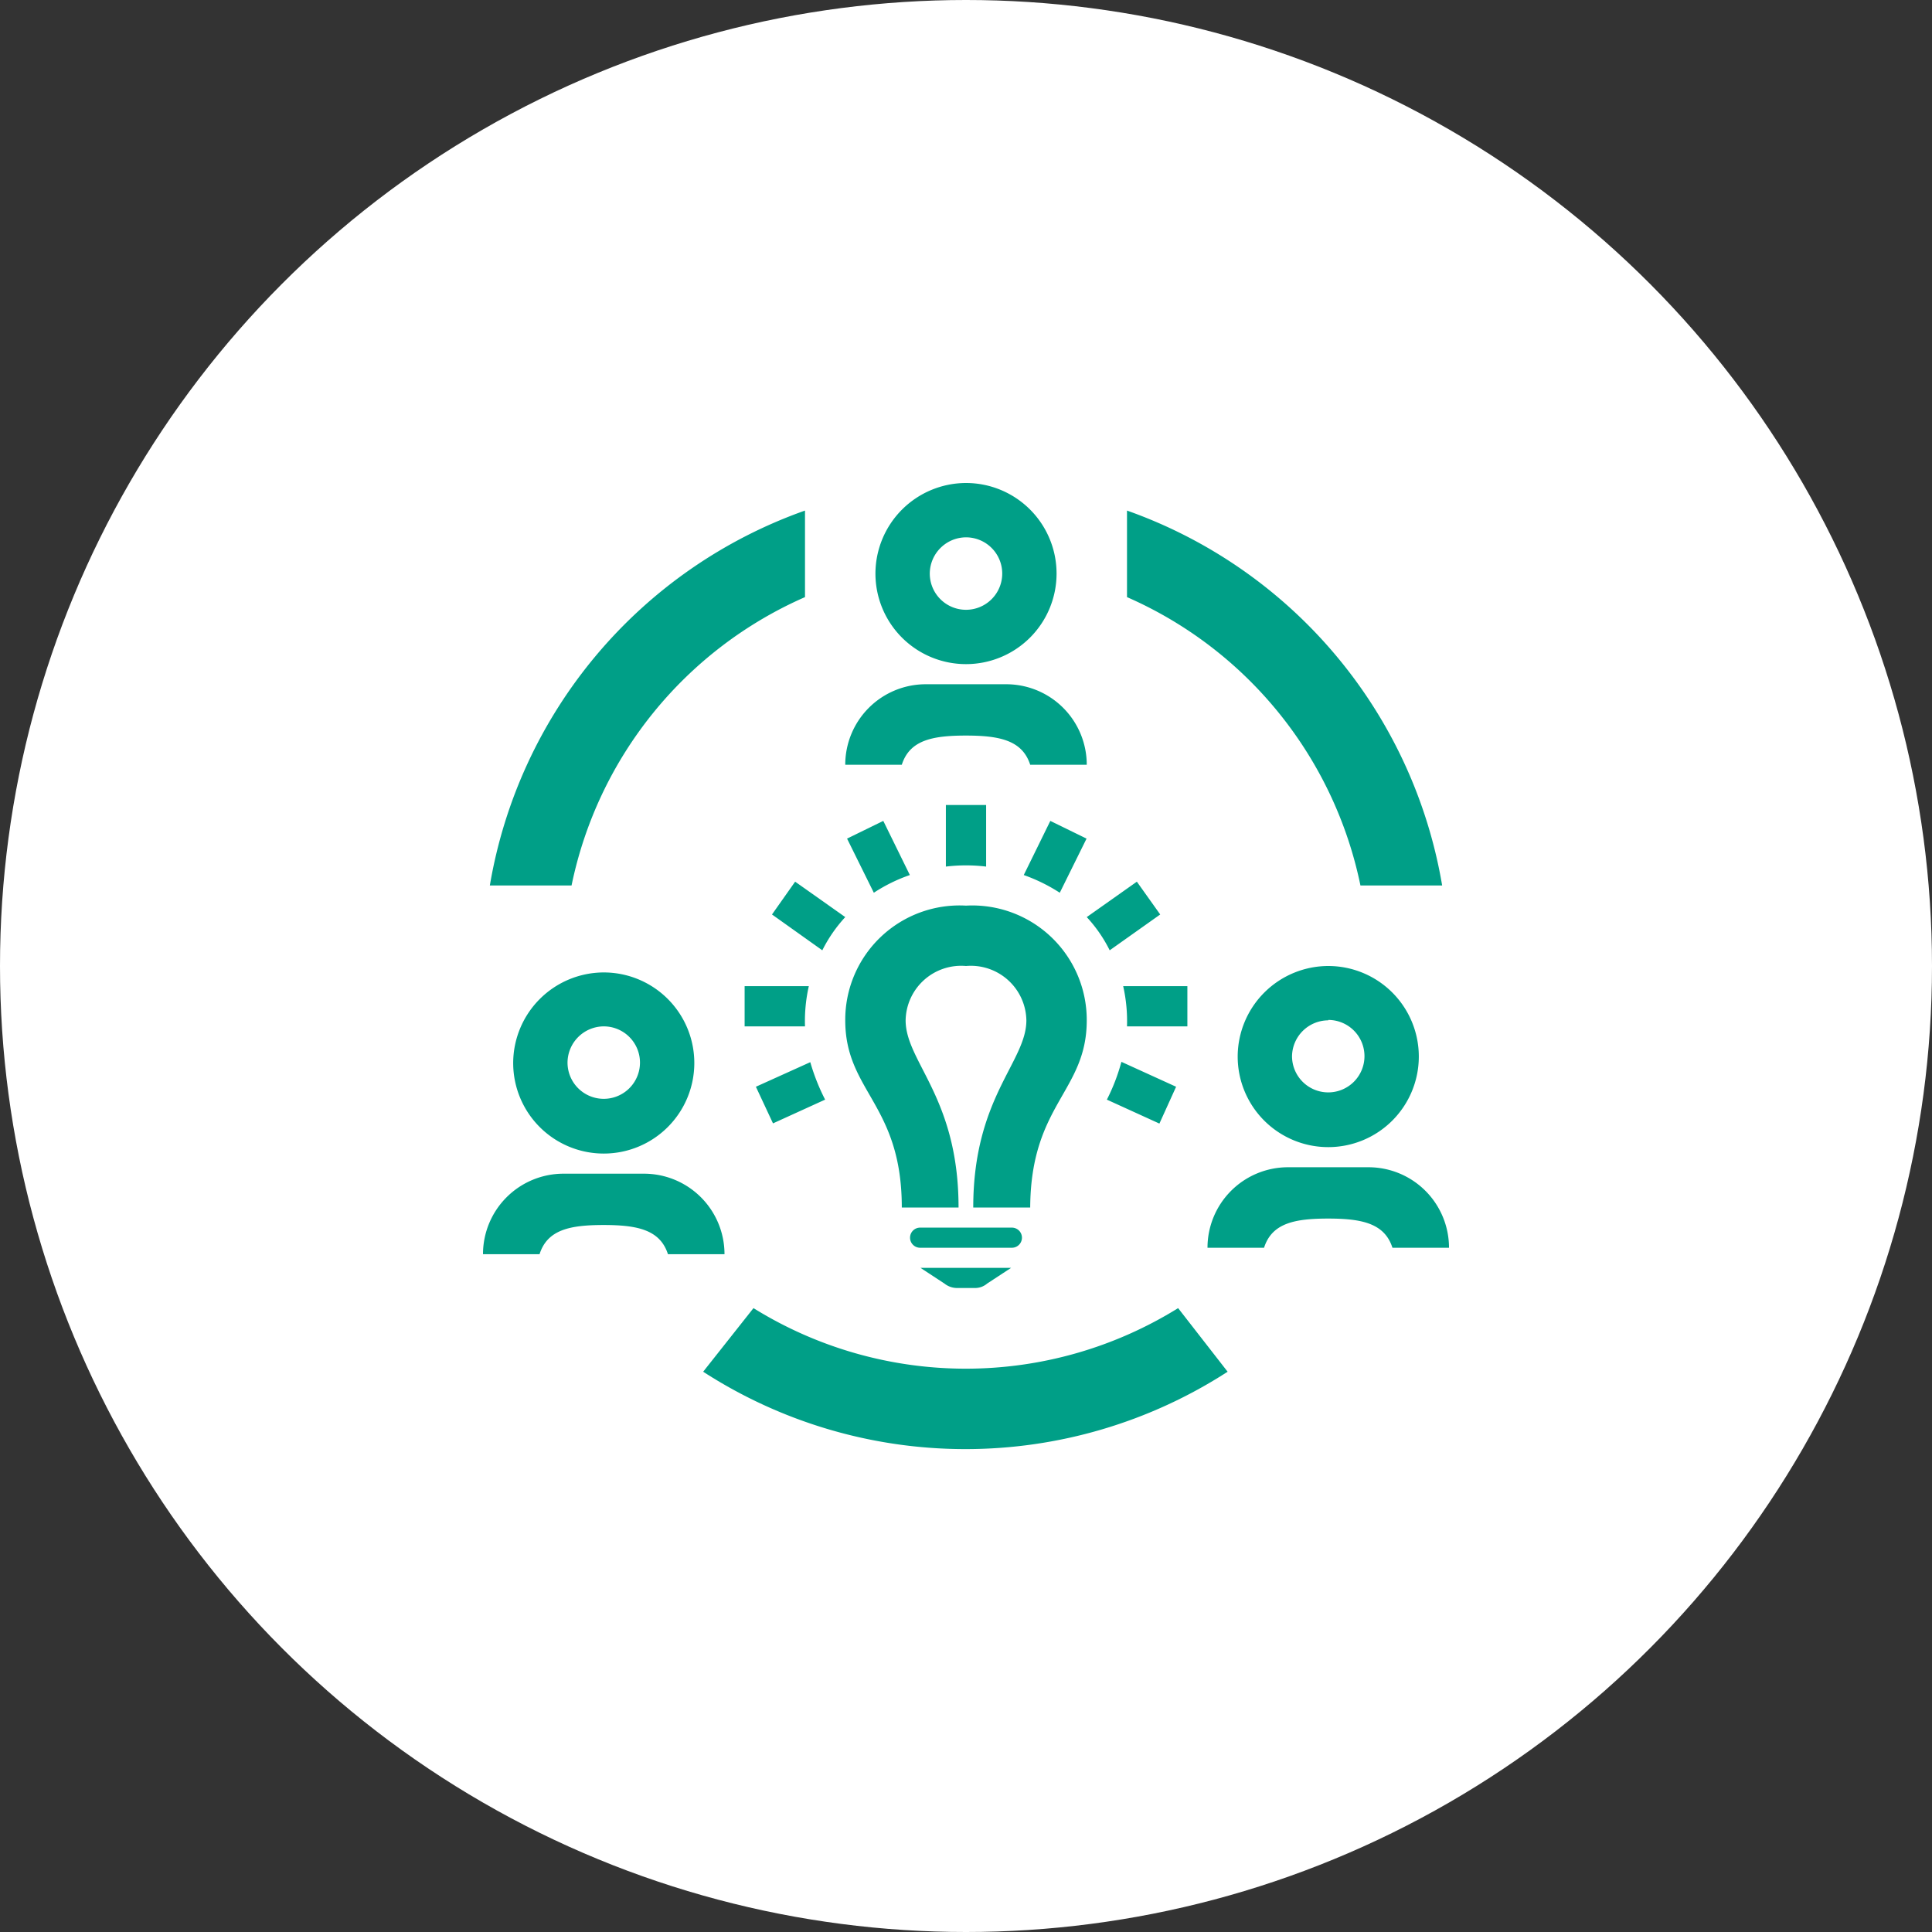
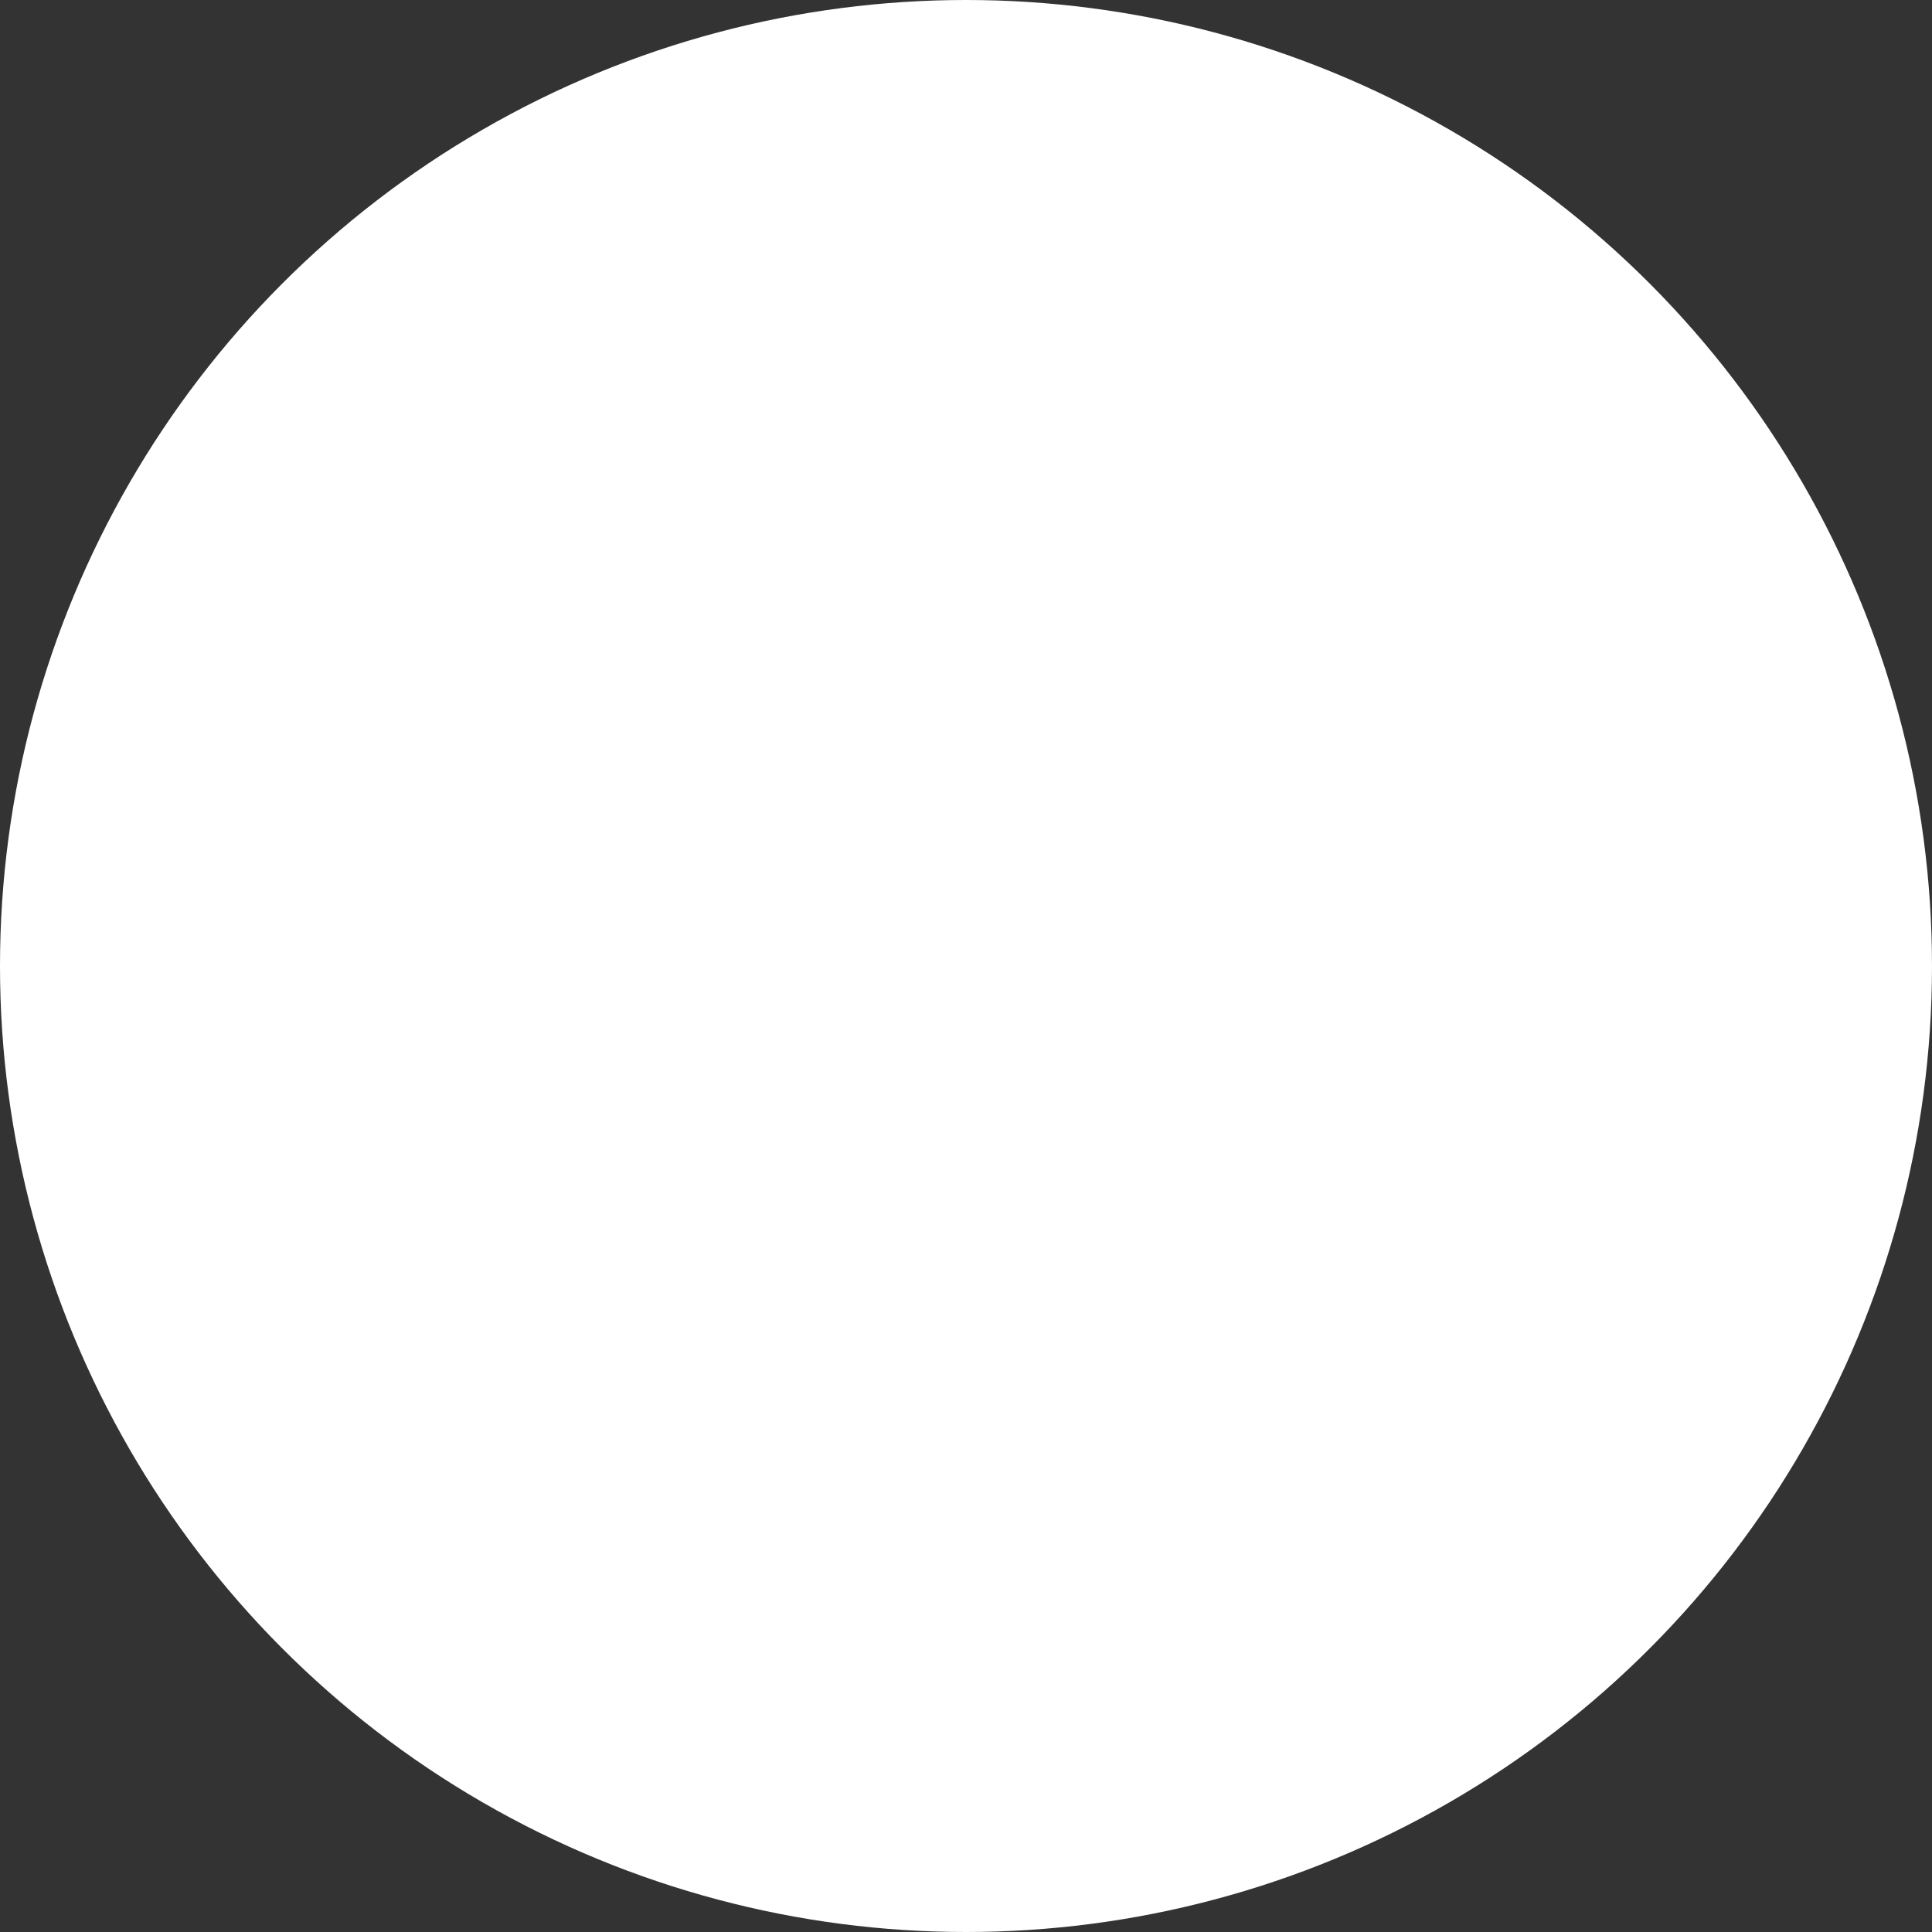
<svg xmlns="http://www.w3.org/2000/svg" id="コンテンツ" viewBox="0 0 96 96">
  <rect x="0" y="0" width="96" height="96" fill="#333333" stroke="none" />
  <defs>
    <style>.cls-1{fill:#fff;}.cls-2{fill:#009f87;fill-rule:evenodd;}</style>
  </defs>
  <title>ico-concept</title>
  <circle class="cls-1" cx="48" cy="48" r="48" />
-   <path class="cls-2" d="M37.44,65a20,20,0,0,0,21.1,0L61,68.16a24,24,0,0,1-26.06,0L37.44,65Zm11-1h-.89a1,1,0,0,1-.62-.22L45.74,63h4.5l-1.19.78a.92.92,0,0,1-.62.22ZM26.81,62.32H24a4,4,0,0,1,4-4h4a4,4,0,0,1,4,4H33.19c-.39-1.21-1.51-1.45-3.19-1.45s-2.8.23-3.19,1.45ZM50.28,62H45.72a.5.5,0,0,1,0-1h4.56a.5.5,0,0,1,0,1Zm12.53,0H60a4,4,0,0,1,4-4h4a4,4,0,0,1,4,4H69.19c-.39-1.21-1.51-1.45-3.19-1.45s-2.8.23-3.19,1.45ZM47.63,60H44.81c0-5.14-2.81-5.76-2.81-9.3A5.68,5.68,0,0,1,48,45h0a5.69,5.69,0,0,1,6,5.7c0,3.54-2.78,4.16-2.81,9.3H48.36c0-5.47,2.64-7.23,2.64-9.3A2.76,2.76,0,0,0,48,48h0a2.76,2.76,0,0,0-3,2.7c0,2.07,2.63,3.83,2.63,9.3ZM30,48.32a4.5,4.5,0,1,1-4.5,4.5,4.51,4.51,0,0,1,4.5-4.5ZM66,48a4.5,4.5,0,1,1-4.5,4.5A4.51,4.51,0,0,1,66,48ZM55.74,52.77,58.44,54l-.83,1.83L55,54.64a9.64,9.64,0,0,0,.72-1.87Zm-15.48,0A10.32,10.32,0,0,0,41,54.64l-2.59,1.18L37.56,54l2.7-1.22ZM30,51a1.8,1.8,0,1,1-1.8,1.8A1.81,1.81,0,0,1,30,51Zm36-.32a1.8,1.8,0,1,1-1.8,1.8A1.81,1.81,0,0,1,66,50.7ZM59,51H56a7.89,7.89,0,0,0-.19-2H59v2ZM40,51H37V49h3.19A7.86,7.86,0,0,0,40,51Zm14-5.43,2.49-1.76,1.16,1.63-2.51,1.78A7,7,0,0,0,54,45.57ZM42,45.57a7.15,7.15,0,0,0-1.14,1.65l-2.5-1.78,1.15-1.63L42,45.57Zm8.87-2.09,1.32-2.69,1.8.88-1.33,2.69a8.5,8.5,0,0,0-1.79-.88Zm-5.66,0a8,8,0,0,0-1.79.88l-1.33-2.69,1.8-.88,1.32,2.69ZM40,25.37v4.3A20.06,20.06,0,0,0,28.4,44H24.34A24,24,0,0,1,40,25.37Zm16,0A24,24,0,0,1,71.66,44H67.6A20.06,20.06,0,0,0,56,29.67v-4.3ZM49,43.06a8.36,8.36,0,0,0-2,0V40h2v3.06ZM44.81,38H42a4,4,0,0,1,4-4h4a4,4,0,0,1,4,4H51.19c-.39-1.21-1.51-1.45-3.19-1.45s-2.8.23-3.19,1.45ZM48,24a4.5,4.5,0,1,1-4.5,4.5A4.51,4.51,0,0,1,48,24Zm0,2.7a1.8,1.8,0,1,1-1.8,1.8A1.81,1.81,0,0,1,48,26.7Z" />
</svg>